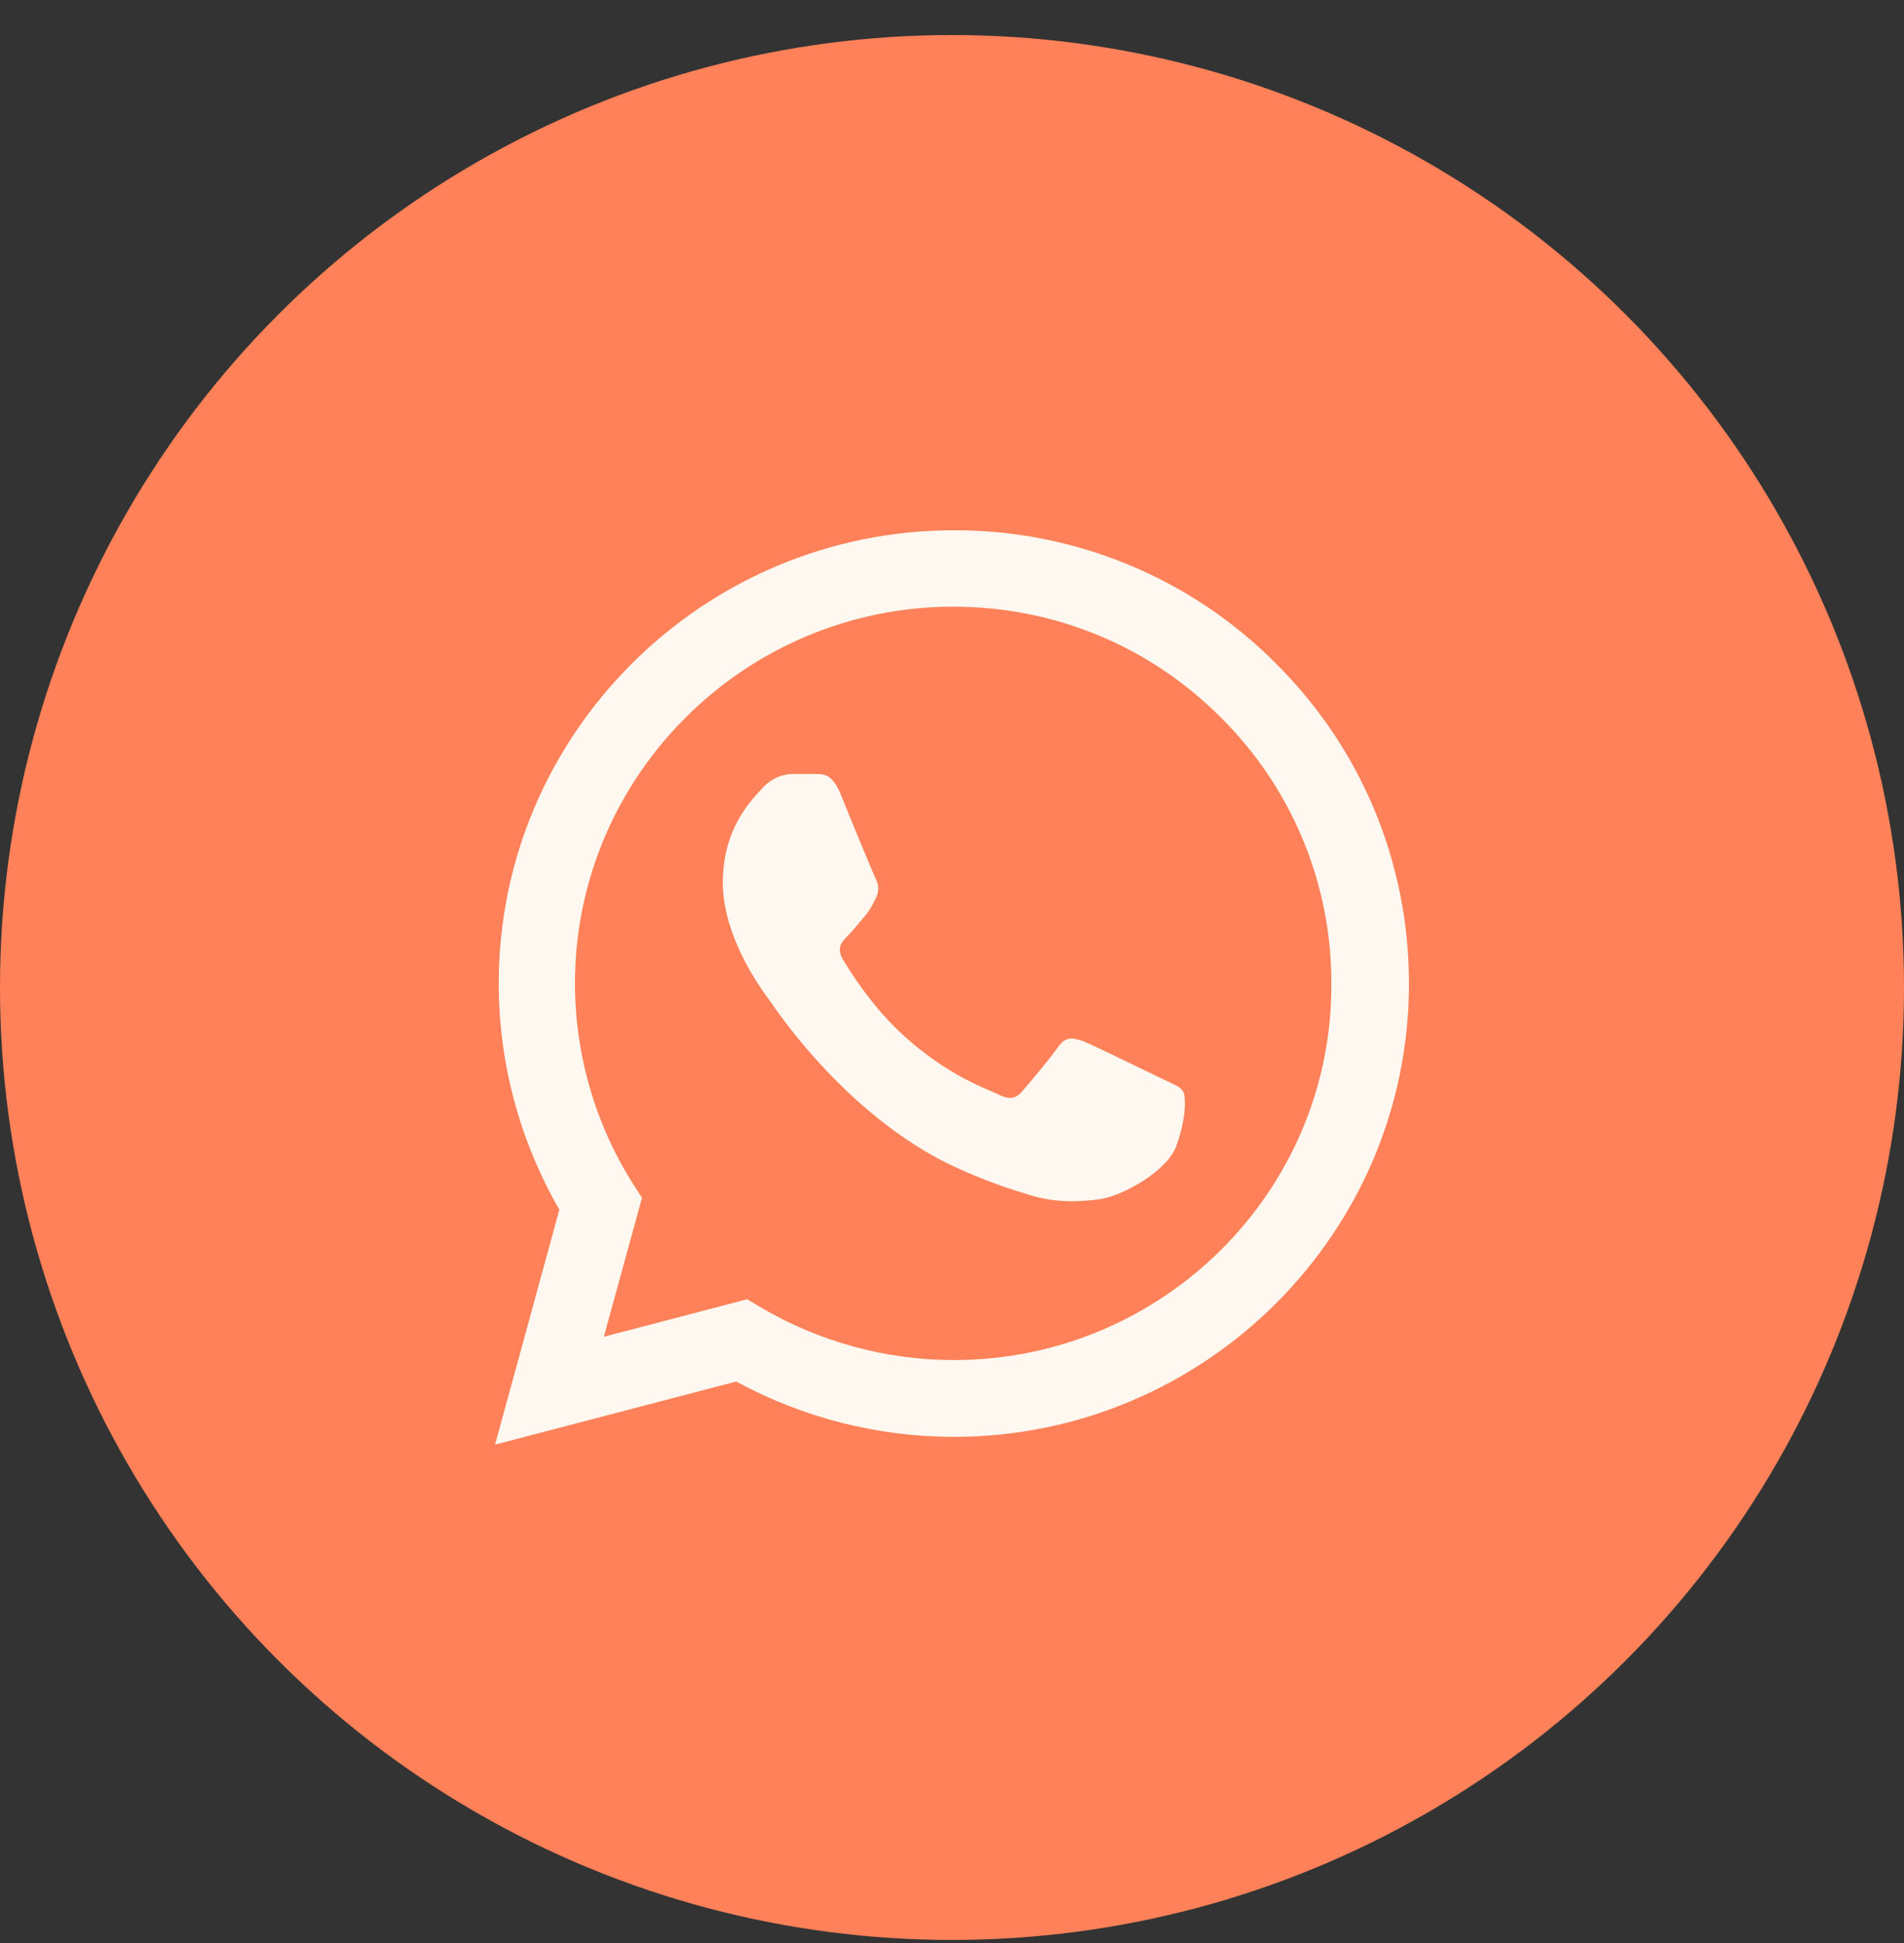
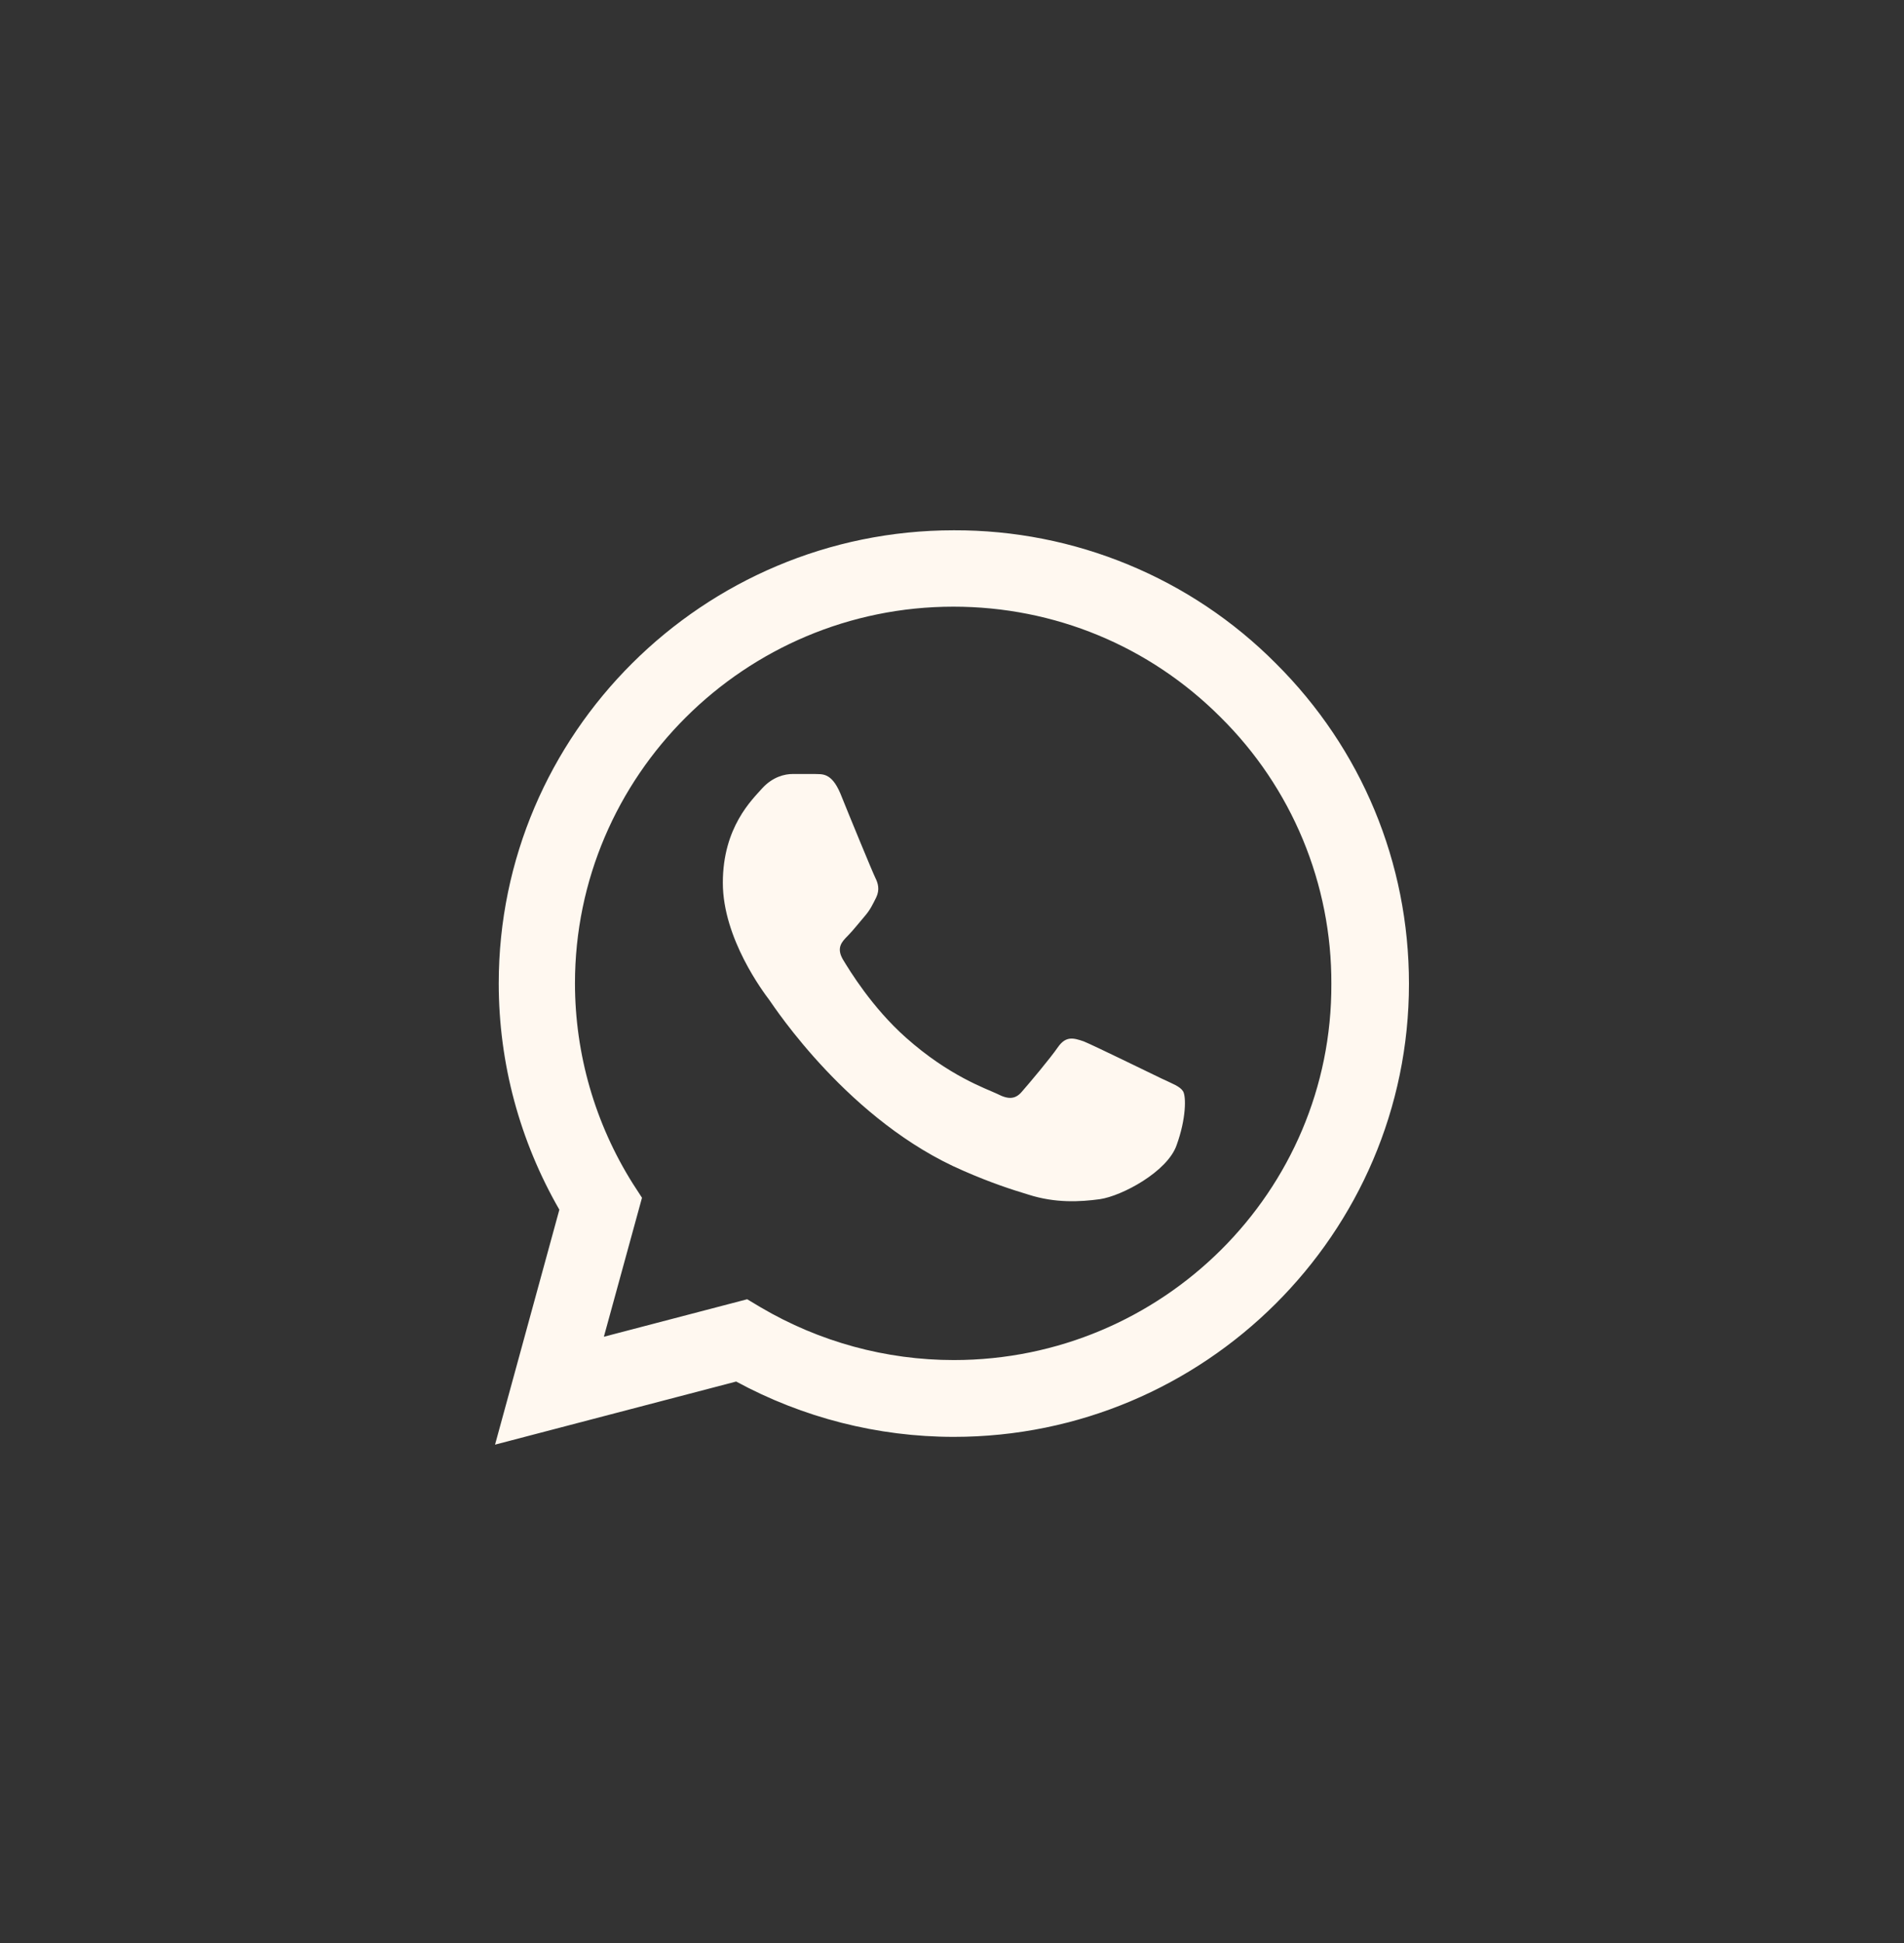
<svg xmlns="http://www.w3.org/2000/svg" width="50" height="51" viewBox="0 0 50 51" fill="none">
  <rect x="0" y="0" width="50" height="51" fill="#333333" stroke="none" />
-   <circle cx="25" cy="25.92" r="25" fill="#FF8159" />
  <path d="M33.503 17.412C32.397 16.3 31.08 15.419 29.628 14.82C28.177 14.22 26.62 13.914 25.048 13.919C18.463 13.919 13.097 19.259 13.097 25.811C13.097 27.912 13.651 29.951 14.689 31.752L13 37.919L19.332 36.263C21.081 37.211 23.046 37.715 25.048 37.715C31.633 37.715 37 32.376 37 25.823C37 22.643 35.758 19.655 33.503 17.412ZM25.048 35.699C23.263 35.699 21.515 35.219 19.983 34.319L19.621 34.103L15.858 35.087L16.859 31.439L16.618 31.067C15.627 29.492 15.1 27.671 15.099 25.811C15.099 20.363 19.561 15.924 25.036 15.924C27.69 15.924 30.186 16.956 32.055 18.828C32.981 19.744 33.715 20.835 34.214 22.036C34.712 23.236 34.967 24.524 34.962 25.823C34.986 31.271 30.524 35.699 25.048 35.699ZM30.5 28.308C30.198 28.163 28.727 27.444 28.461 27.335C28.184 27.239 27.991 27.192 27.786 27.48C27.581 27.779 27.014 28.451 26.845 28.643C26.677 28.848 26.496 28.872 26.194 28.715C25.893 28.572 24.928 28.247 23.794 27.239C22.902 26.448 22.311 25.476 22.13 25.175C21.961 24.875 22.106 24.72 22.262 24.564C22.395 24.431 22.564 24.215 22.709 24.047C22.853 23.88 22.914 23.747 23.01 23.555C23.107 23.352 23.058 23.183 22.986 23.04C22.914 22.895 22.311 21.431 22.07 20.831C21.828 20.256 21.575 20.328 21.394 20.316H20.815C20.61 20.316 20.297 20.387 20.019 20.688C19.754 20.988 18.982 21.707 18.982 23.172C18.982 24.636 20.055 26.052 20.2 26.244C20.345 26.448 22.311 29.448 25.302 30.732C26.013 31.044 26.568 31.224 27.002 31.355C27.714 31.584 28.365 31.547 28.884 31.476C29.462 31.392 30.656 30.756 30.898 30.059C31.151 29.363 31.151 28.776 31.067 28.643C30.982 28.512 30.801 28.451 30.5 28.308Z" fill="#FFF8F0" />
</svg>